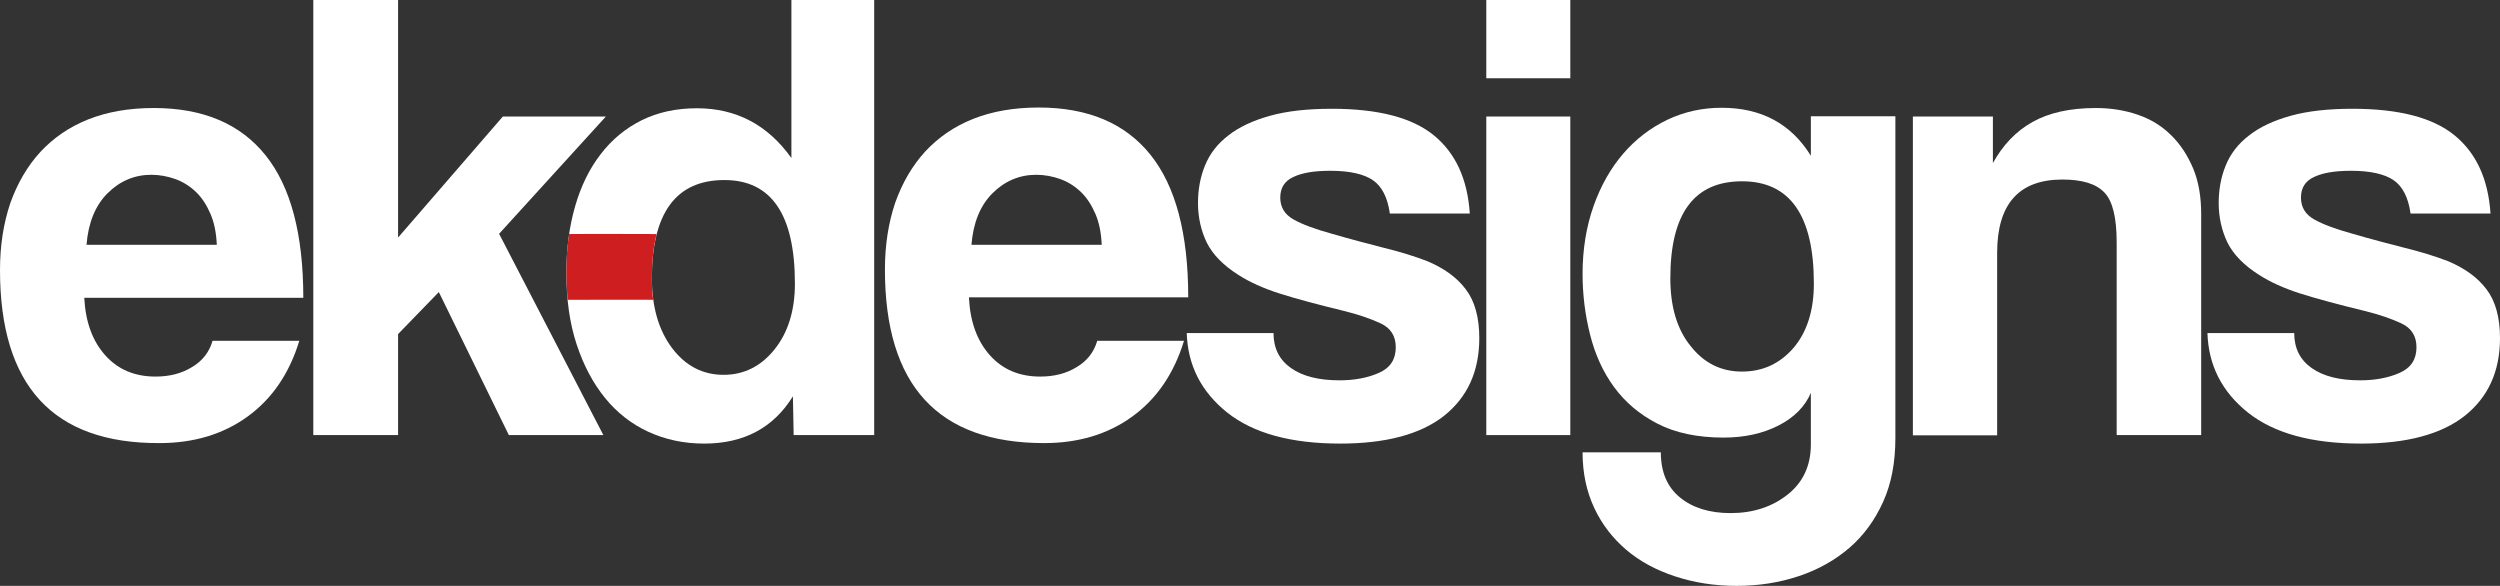
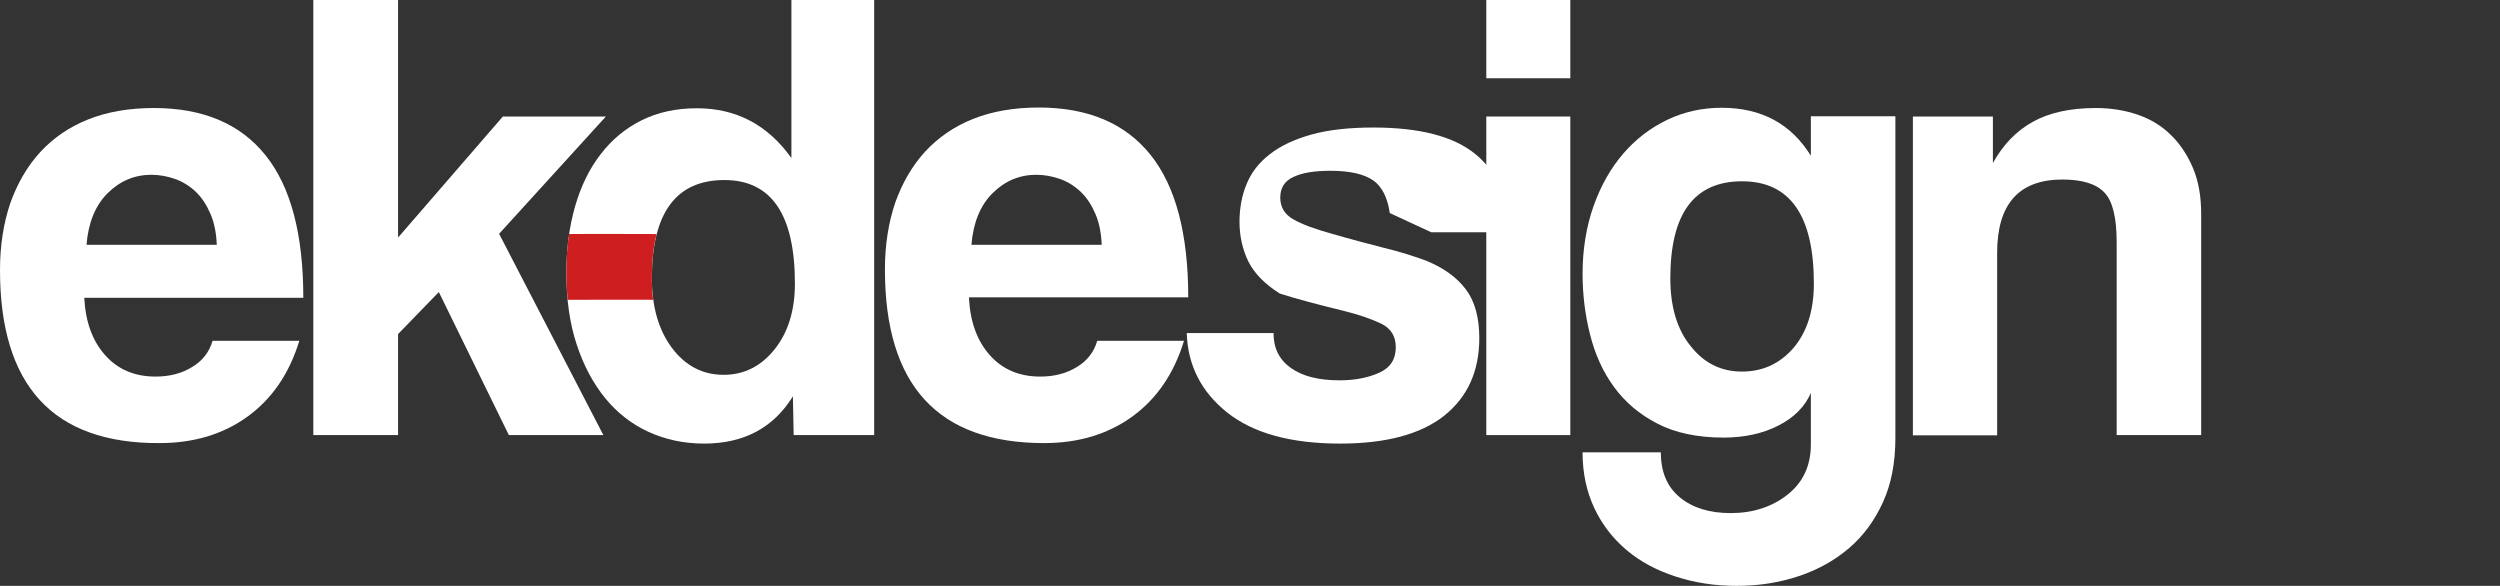
<svg xmlns="http://www.w3.org/2000/svg" id="ekdesigns" x="0px" y="0px" viewBox="0 0 999.8 234.3" style="enable-background:new 0 0 999.8 234.3;" xml:space="preserve">
  <rect x="0" y="0" width="999.8" height="234.3" fill="#333333" stroke="none" />
  <style type="text/css">	.st0{fill:#FFFFFF;}	.st1{fill:#CF1E1F;}</style>
  <g>
    <path class="st0" d="M33.7,119.1c0.5,9.7,3.3,17.3,8.4,23s11.8,8.5,20.1,8.5c5.5,0,10.4-1.2,14.6-3.8c4.2-2.5,6.9-6,8.2-10.5h34.7   c-4,13.1-10.9,23.2-20.7,30.3s-21.6,10.6-35.2,10.6C21.2,177.4,0,154.2,0,108c0-9.8,1.4-18.7,4.1-26.7c2.8-7.9,6.8-14.8,12-20.5   c5.3-5.7,11.7-10.1,19.3-13.1s16.3-4.5,26.1-4.5c19.7,0,34.6,6.3,44.7,18.9s15.1,31.6,15.1,57L33.7,119.1L33.7,119.1z M86.7,97.9   c-0.2-4.7-1-8.8-2.5-12.3s-3.4-6.5-5.8-8.8s-5.2-4.1-8.3-5.2c-3.1-1.1-6.3-1.7-9.6-1.7c-6.7,0-12.6,2.5-17.5,7.4   s-7.7,11.8-8.4,20.6H86.7z" />
    <path class="st0" d="M203.5,174l-28-57.2l-16.3,16.8V174h-33.9V0h33.9v95l41.9-48.4h41.2l-42.7,46.9l41.7,80.5H203.5z" />
    <path class="st0" d="M317.4,174l-0.3-15.5c-7.8,12.6-19.6,18.9-35.5,18.9c-8.1,0-15.5-1.6-22.3-4.7c-6.7-3.1-12.5-7.6-17.3-13.5   s-8.6-13-11.4-21.5c-2.8-8.5-4.1-18-4.1-28.7c0-9.7,1.2-18.5,3.5-26.5s5.7-15,10.2-20.8c4.5-5.9,10-10.4,16.4-13.6   c6.5-3.2,13.8-4.8,22.1-4.8c15.7,0,28.3,6.6,37.8,19.9V0h33.1v174H317.4z M289.4,149.9c8.1,0,14.9-3.4,20.3-10.1s8.2-15.5,8.2-26.4   c0-27.6-9.4-41.4-28.2-41.4c-19.3,0-29,13.1-29,39.3c0,11.4,2.7,20.7,8,27.8C274.1,146.3,281,149.9,289.4,149.9z" />
    <path class="st1" d="M262.6,93.6c-0.3,0-29.8-0.1-35,0c-0.8,4.9-1.1,10.1-1.1,15.5c0,3.7,0.2,7.3,0.5,10.8c0.1,0,0.2,0,0.4,0   c5.8,0,33.6-0.1,33.8,0c-0.4-2.7-0.5-5.4-0.5-8.4C260.7,104.5,261.3,98.6,262.6,93.6z" />
    <path class="st0" d="M387.5,119.1c0.5,9.7,3.3,17.3,8.4,23s11.8,8.5,20.1,8.5c5.5,0,10.4-1.2,14.6-3.8c4.2-2.5,6.9-6,8.2-10.5h34.7   c-4,13.1-10.9,23.2-20.7,30.3c-9.8,7.1-21.6,10.6-35.2,10.6c-42.5,0-63.7-23.1-63.7-69.4c0-9.8,1.4-18.7,4.1-26.7   c2.8-7.9,6.8-14.8,12-20.5c5.3-5.7,11.7-10.1,19.3-13.1c7.6-3,16.3-4.5,26.1-4.5c19.7,0,34.6,6.3,44.7,18.9s15.1,31.6,15.1,57   h-87.7V119.1z M440.6,97.9c-0.2-4.7-1-8.8-2.5-12.3s-3.4-6.5-5.8-8.8s-5.2-4.1-8.3-5.2c-3.1-1.1-6.3-1.7-9.6-1.7   c-6.7,0-12.6,2.5-17.5,7.4s-7.7,11.8-8.4,20.6H440.6z" />
-     <path class="st0" d="M555.8,85.2c-0.9-6.2-3.1-10.6-6.7-13.1c-3.6-2.5-9.3-3.8-17.1-3.8c-6.4,0-11.3,0.8-14.8,2.5   c-3.5,1.6-5.2,4.4-5.2,8.2c0,3.8,1.7,6.7,5.2,8.7s8.6,3.9,15.5,5.8c7.2,2.1,14.1,3.9,20.7,5.6c6.6,1.6,12.3,3.4,17.3,5.3   c6.7,2.8,11.9,6.5,15.5,11.3c3.6,4.7,5.4,11.3,5.4,19.5c0,13.3-4.7,23.6-14.1,31.1c-9.4,7.4-23.3,11.1-41.5,11.1   c-19.7,0-34.7-4.1-45.2-12.4c-10.4-8.3-15.8-18.9-16.2-31.8h34.7c0,6,2.3,10.7,7,14s11.1,4.9,19.4,4.9c6,0,11.3-1,15.8-3   s6.7-5.4,6.7-10.2c0-4.5-2-7.7-6.1-9.6c-4.1-1.9-8.8-3.5-14.4-4.9c-10.7-2.6-19.3-4.9-25.9-7s-12.1-4.6-16.6-7.5   c-6-3.8-10.2-8.1-12.6-12.9c-2.3-4.8-3.5-10.1-3.5-15.8c0-5.3,0.9-10.4,2.8-15c1.9-4.7,5-8.7,9.3-12c4.3-3.4,9.9-6,16.7-7.9   s15.1-2.8,24.7-2.8c18.5,0,32.1,3.5,40.8,10.6s13.5,17.5,14.4,31.3h-32L555.8,85.2L555.8,85.2z" />
+     <path class="st0" d="M555.8,85.2c-0.9-6.2-3.1-10.6-6.7-13.1c-3.6-2.5-9.3-3.8-17.1-3.8c-6.4,0-11.3,0.8-14.8,2.5   c-3.5,1.6-5.2,4.4-5.2,8.2c0,3.8,1.7,6.7,5.2,8.7s8.6,3.9,15.5,5.8c7.2,2.1,14.1,3.9,20.7,5.6c6.6,1.6,12.3,3.4,17.3,5.3   c6.7,2.8,11.9,6.5,15.5,11.3c3.6,4.7,5.4,11.3,5.4,19.5c0,13.3-4.7,23.6-14.1,31.1c-9.4,7.4-23.3,11.1-41.5,11.1   c-19.7,0-34.7-4.1-45.2-12.4c-10.4-8.3-15.8-18.9-16.2-31.8h34.7c0,6,2.3,10.7,7,14s11.1,4.9,19.4,4.9c6,0,11.3-1,15.8-3   s6.7-5.4,6.7-10.2c0-4.5-2-7.7-6.1-9.6c-4.1-1.9-8.8-3.5-14.4-4.9c-10.7-2.6-19.3-4.9-25.9-7c-6-3.8-10.2-8.1-12.6-12.9c-2.3-4.8-3.5-10.1-3.5-15.8c0-5.3,0.9-10.4,2.8-15c1.9-4.7,5-8.7,9.3-12c4.3-3.4,9.9-6,16.7-7.9   s15.1-2.8,24.7-2.8c18.5,0,32.1,3.5,40.8,10.6s13.5,17.5,14.4,31.3h-32L555.8,85.2L555.8,85.2z" />
    <path class="st0" d="M594.4,31.3V0H628v31.3H594.4z M594.4,174V46.6H628V174H594.4z" />
    <path class="st0" d="M724.3,156.9c-2.4,5.7-6.8,10.1-13.1,13.3s-13.6,4.8-21.9,4.8c-10.5,0-19.4-1.9-26.5-5.6   c-7.2-3.7-12.9-8.6-17.3-14.6c-4.4-6-7.6-13-9.6-21c-2-7.9-3-16-3-24.3c0-9.8,1.5-18.9,4.4-27.1s6.9-15.2,11.9-21   s10.9-10.3,17.6-13.5c6.7-3.2,14-4.8,21.7-4.8c15.9,0,27.8,6.4,35.7,19.2V46.5H758v128.7c0,9.7-1.6,18.2-4.9,25.5   c-3.3,7.3-7.8,13.5-13.5,18.4s-12.4,8.7-20.2,11.3s-16,3.9-24.9,3.9s-17-1.3-24.6-3.8s-14.1-6-19.5-10.6s-9.7-10.1-12.8-16.7   c-3.1-6.6-4.7-14-4.7-22.3h31.3c0,7.8,2.5,13.8,7.6,18s11.9,6.3,20.3,6.3c9,0,16.6-2.5,22.8-7.4s9.3-11.6,9.3-20.1v-20.8   L724.3,156.9L724.3,156.9z M696.6,148.6c8.3,0,15.1-3.1,20.6-9.4c5.4-6.3,8.2-14.9,8.2-25.8c0-27.3-9.6-40.9-28.7-40.9   c-19.2,0-28.7,12.9-28.7,38.8c0,11.4,2.7,20.5,8.2,27.2C681.5,145.2,688.3,148.6,696.6,148.6z" />
    <path class="st0" d="M846.5,174V96.9c0-9.8-1.6-16.5-4.9-19.9c-3.3-3.5-8.9-5.2-16.8-5.2c-17.4,0-26.1,9.8-26.1,29.3v73H765V46.6   h32v18.6c4-7.2,9.2-12.7,15.8-16.4s15-5.6,25.4-5.6c6,0,11.6,0.9,16.8,2.7s9.6,4.5,13.3,8.2c3.7,3.6,6.6,8.1,8.8,13.3   c2.2,5.3,3.2,11.4,3.2,18.3V174H846.5z" />
-     <path class="st0" d="M964,85.2c-0.9-6.2-3.1-10.6-6.7-13.1c-3.6-2.5-9.3-3.8-17.1-3.8c-6.4,0-11.3,0.8-14.8,2.5   c-3.5,1.6-5.2,4.4-5.2,8.2c0,3.8,1.7,6.7,5.2,8.7s8.6,3.9,15.5,5.8c7.2,2.1,14.1,3.9,20.7,5.6c6.6,1.6,12.3,3.4,17.3,5.3   c6.7,2.8,11.9,6.5,15.5,11.3c3.6,4.7,5.4,11.3,5.4,19.5c0,13.3-4.7,23.6-14.1,31.1c-9.4,7.4-23.3,11.1-41.5,11.1   c-19.7,0-34.7-4.1-45.2-12.4c-10.4-8.3-15.8-18.9-16.2-31.8h34.7c0,6,2.3,10.7,7,14s11.1,4.9,19.4,4.9c6,0,11.3-1,15.8-3   s6.7-5.4,6.7-10.2c0-4.5-2-7.7-6.1-9.6c-4.1-1.9-8.8-3.5-14.4-4.9c-10.7-2.6-19.3-4.9-25.9-7c-6.6-2.1-12.1-4.6-16.6-7.5   c-6-3.8-10.2-8.1-12.6-12.9c-2.3-4.8-3.5-10.1-3.5-15.8c0-5.3,0.9-10.4,2.8-15c1.9-4.7,5-8.7,9.3-12c4.3-3.4,9.9-6,16.7-7.9   s15.1-2.8,24.7-2.8c18.5,0,32.1,3.5,40.8,10.6s13.5,17.5,14.4,31.3h-32L964,85.2L964,85.2z" />
  </g>
</svg>